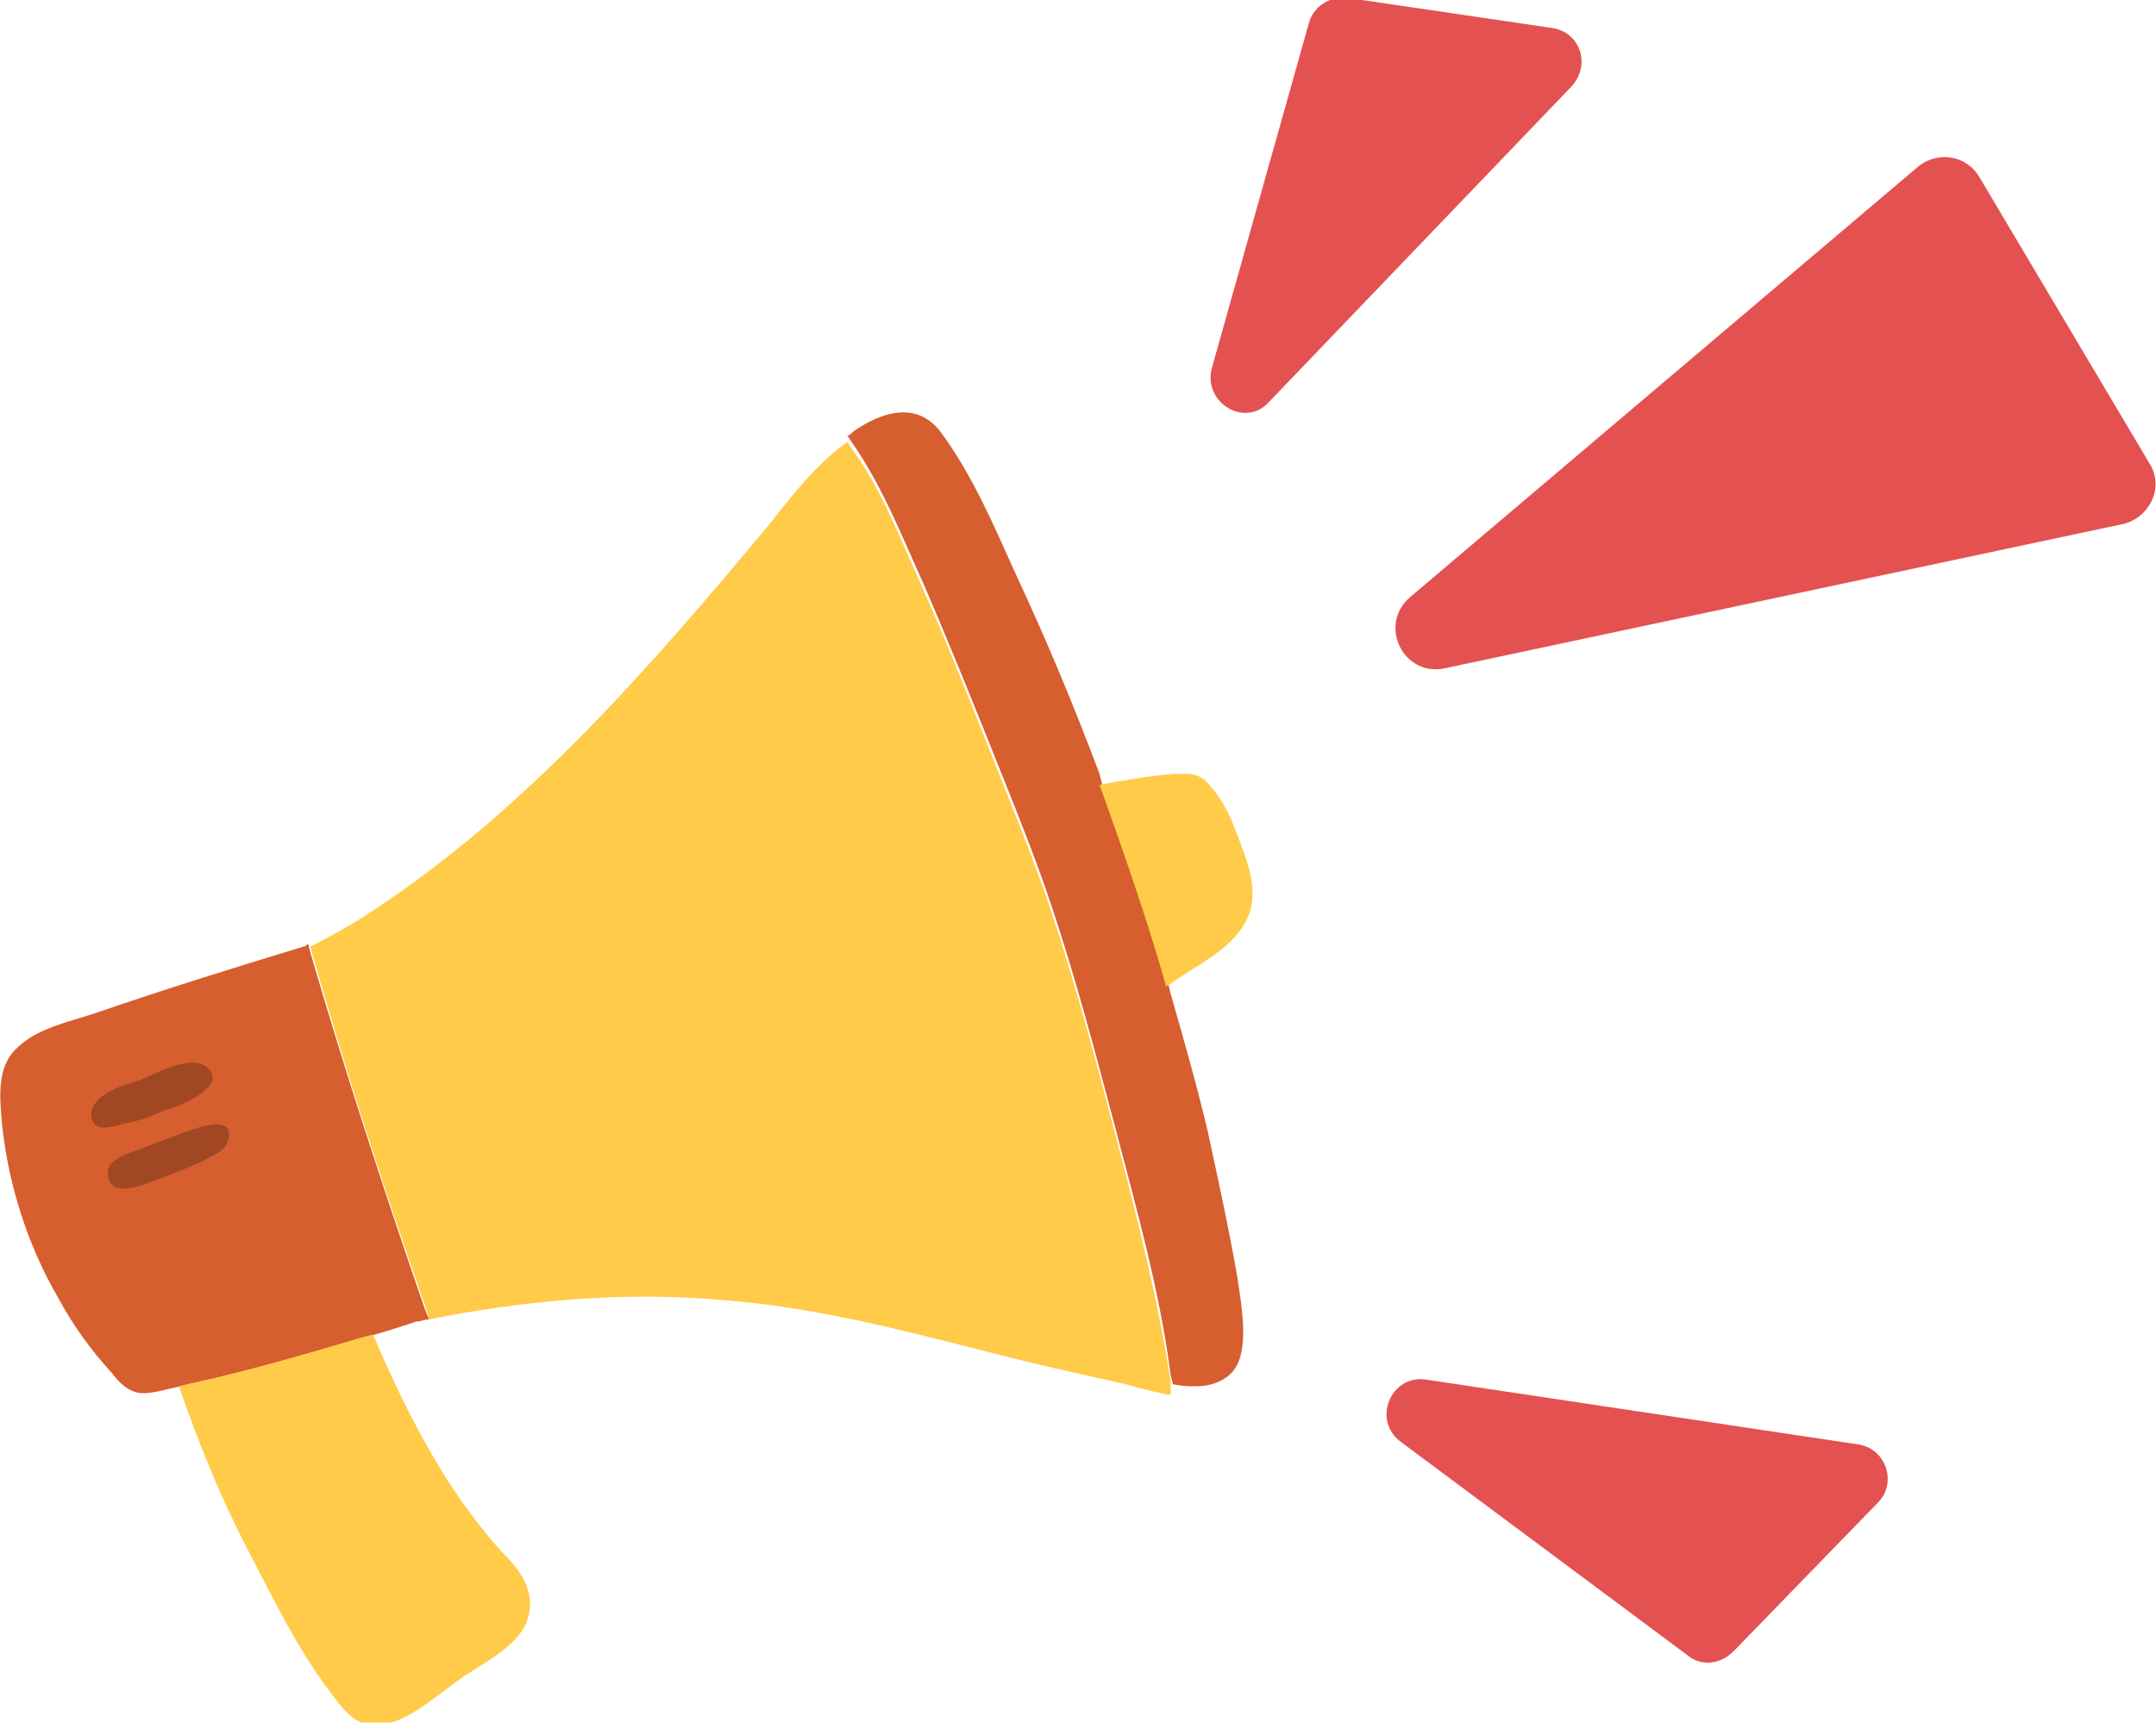
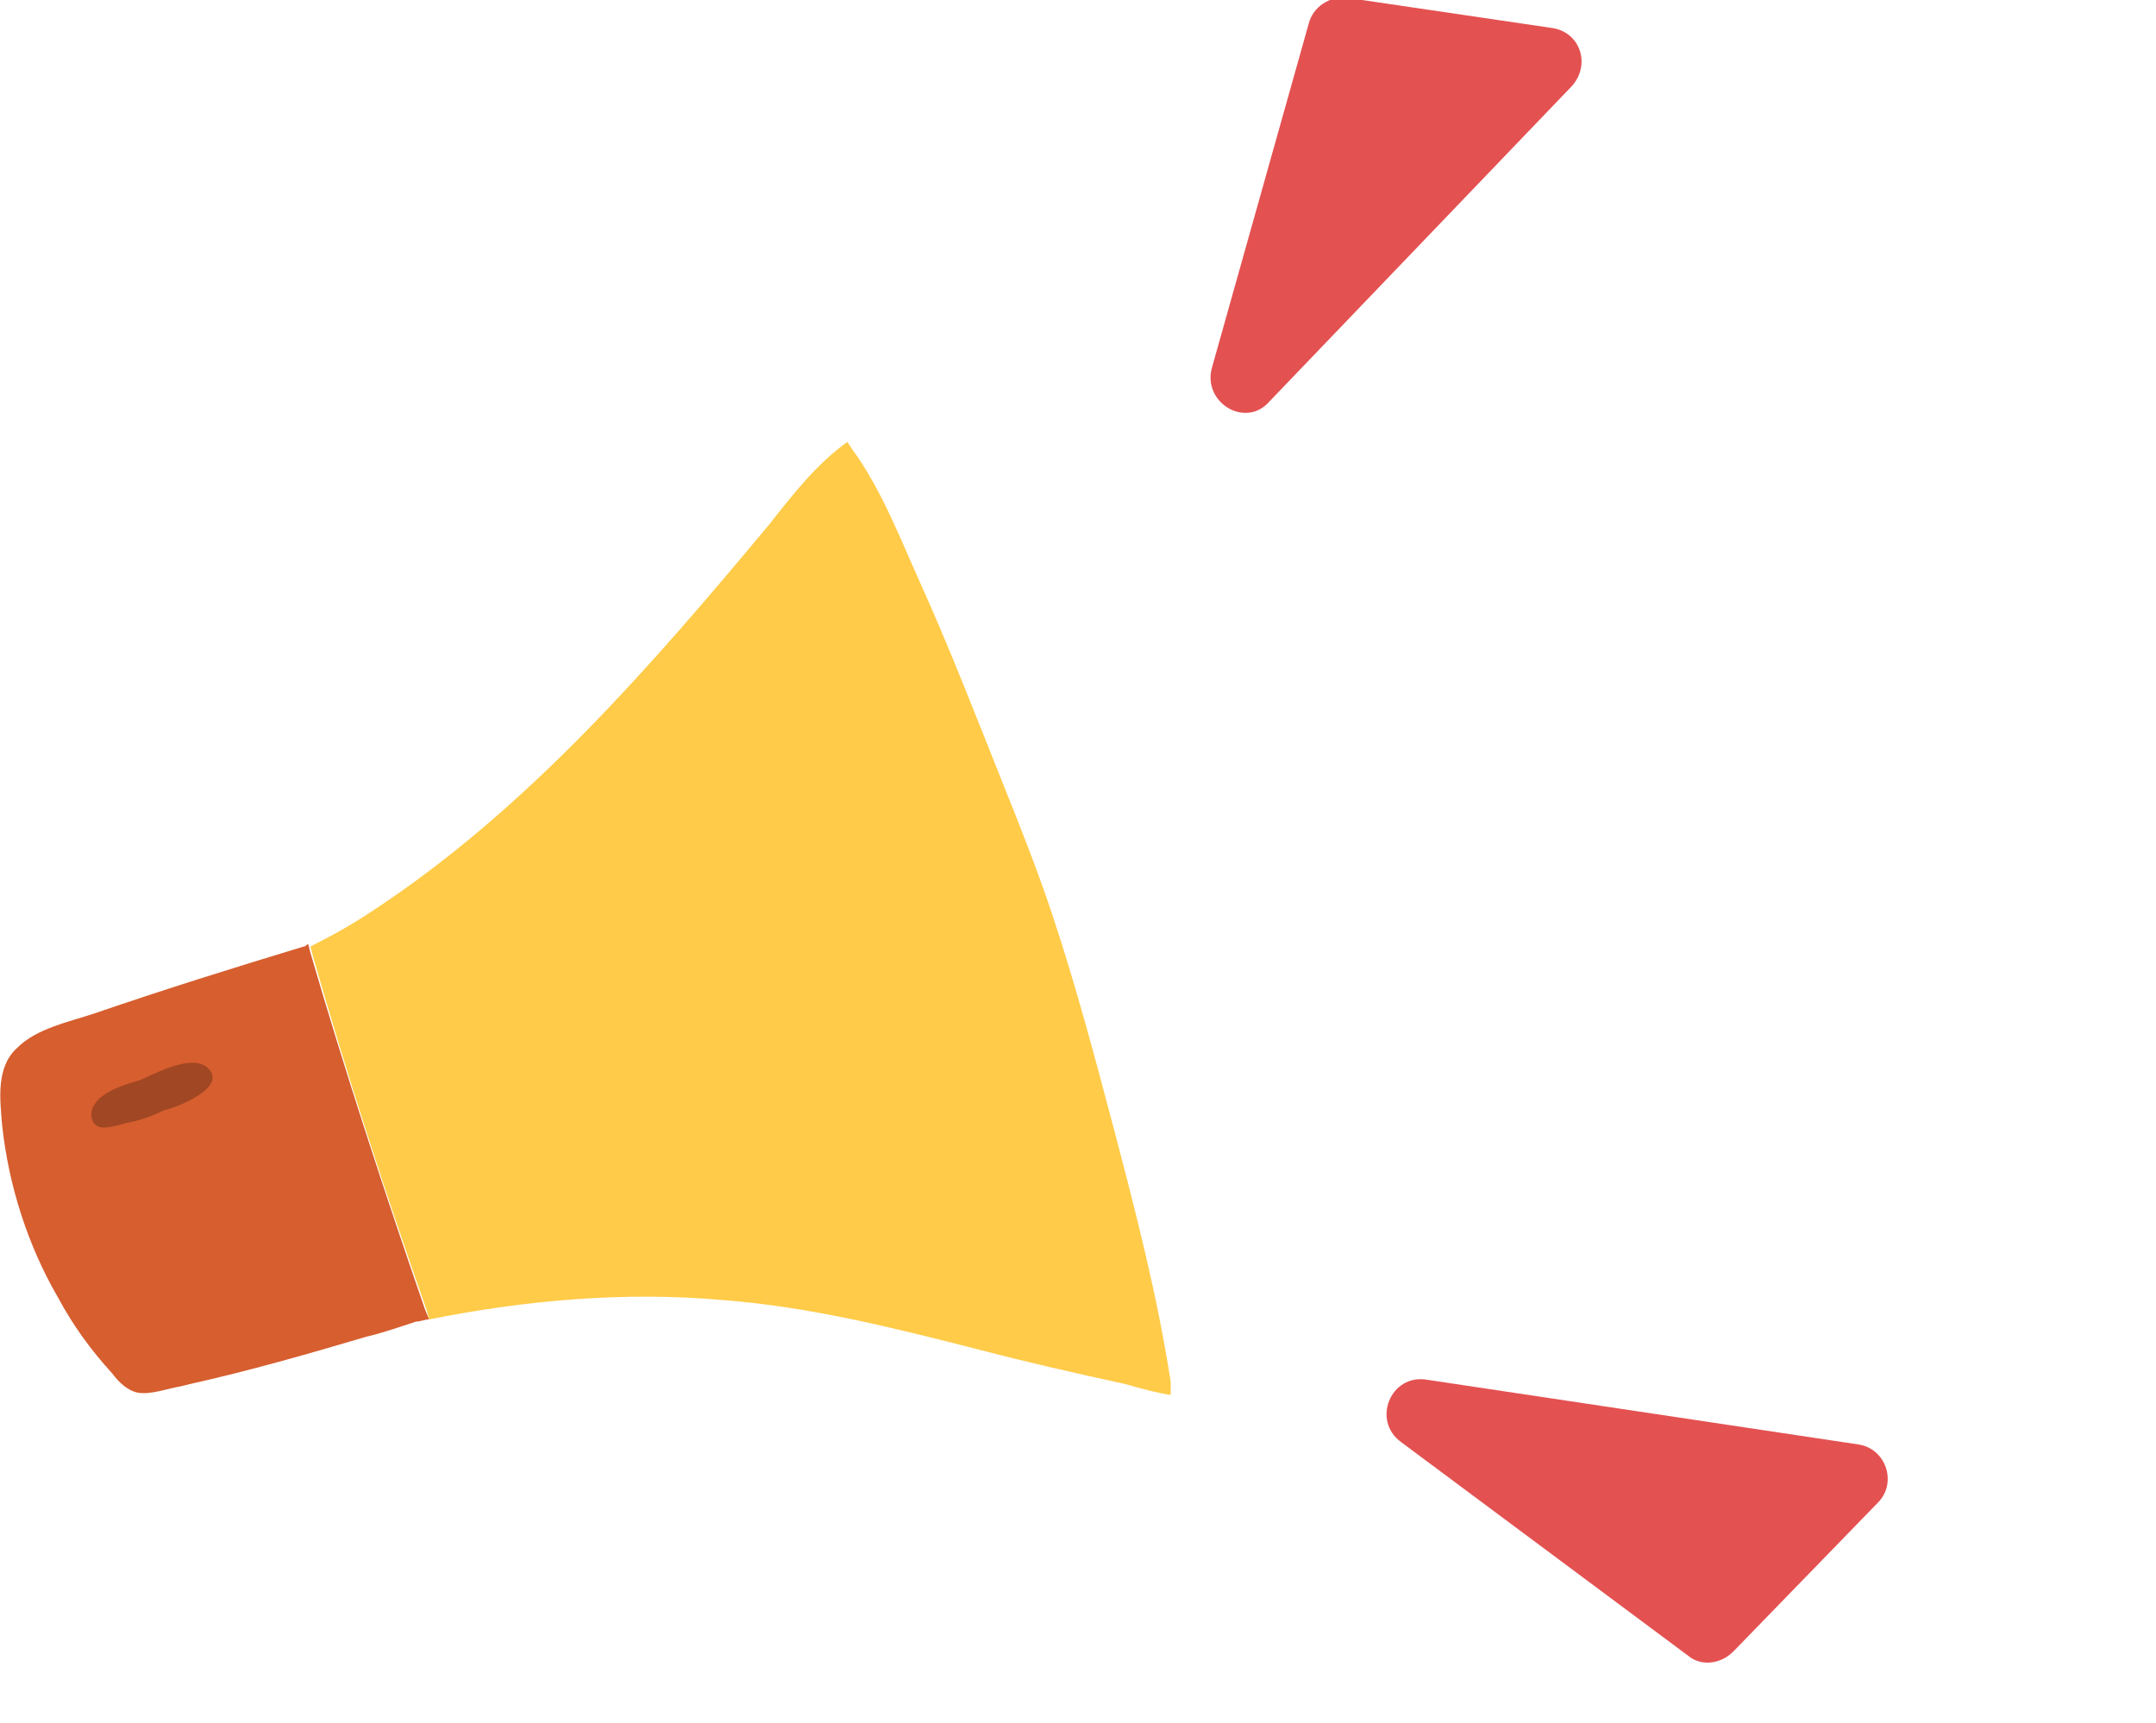
<svg xmlns="http://www.w3.org/2000/svg" version="1.1" x="0px" y="0px" width="100px" height="79.9px" viewBox="0 0 100 79.9" style="overflow:scroll;enable-background:new 0 0 100 79.9;" xml:space="preserve">
  <style type="text/css">
	.st0{fill:#D65E2F;}
	.st1{fill:#FFCB48;}
	.st2{fill:#A14723;}
	.st3{fill:#E45151;}
</style>
  <defs>
</defs>
  <g>
    <g>
-       <path class="st0" d="M57.4,59.3C57,57,56.5,54.7,56,52.4c-0.5-2.1-1.1-4.2-1.7-6.3l-0.1-0.4c-0.9-3.2-2-6.3-3.1-9.4l-0.1-0.4    c-1.2-3.2-2.5-6.3-3.9-9.3c-1-2.2-2-4.6-3.5-6.6c-1.1-1.4-2.7-0.9-4,0c-0.1,0.1-0.2,0.2-0.3,0.2l0.2,0.3c1.4,2,2.3,4.3,3.3,6.5    c1.3,3,2.5,6,3.7,9c0.8,2,1.6,4,2.3,6.1c1.1,3.3,2,6.7,2.9,10.1c1,3.8,2.1,7.7,2.6,11.6l0.1,0.4c0.4,0.1,0.7,0.1,1.1,0.1    c0.6,0,1.2-0.2,1.6-0.6C58,62.8,57.6,60.7,57.4,59.3z" />
-     </g>
+       </g>
    <g>
      <path class="st1" d="M54.3,64.1c-0.6-3.9-1.6-7.8-2.6-11.6c-0.9-3.4-1.8-6.8-2.9-10.1c-0.7-2.1-1.5-4.1-2.3-6.1    c-1.2-3-2.4-6.1-3.7-9c-1-2.2-1.9-4.6-3.3-6.5l-0.2-0.3c-1.4,1-2.5,2.4-3.6,3.8c-5.5,6.6-11.3,13.3-18.5,18    c-0.9,0.6-1.8,1.1-2.8,1.6l0.1,0.4c1.6,5.6,3.4,11.1,5.3,16.5l0.1,0.4c4.5-0.9,9.1-1.3,13.6-0.9c4,0.3,8,1.3,11.9,2.3    c2.3,0.6,4.5,1.1,6.8,1.6c0.7,0.2,1.4,0.4,2.1,0.5L54.3,64.1z" />
    </g>
    <g>
      <path class="st0" d="M19.7,60.7c-1.9-5.5-3.7-11-5.3-16.5l-0.1-0.4c-0.1,0-0.1,0.1-0.2,0.1c-3.3,1-6.5,2-9.7,3.1    c-1.2,0.4-2.7,0.7-3.6,1.6C-0.2,49.5,0,51,0.1,52.2c0.3,2.8,1.2,5.6,2.6,8c0.7,1.3,1.5,2.4,2.5,3.5c0.3,0.4,0.7,0.8,1.2,0.9    c0.6,0.1,1.4-0.2,2-0.3c0,0,0,0,0,0l0.4-0.1c2.7-0.6,5.5-1.4,8.2-2.2l0.4-0.1c0.7-0.2,1.3-0.4,1.9-0.6c0.2,0,0.4-0.1,0.6-0.1    L19.7,60.7z" />
    </g>
    <g>
-       <path class="st1" d="M57.3,38.5c0.5,1.3,1.2,2.9,0.5,4.2c-0.7,1.4-2.4,2.1-3.6,3c0,0-0.1,0-0.1,0.1c-0.9-3.2-2-6.3-3.1-9.4    c1.1-0.2,2.2-0.4,3.4-0.5c0.6,0,1-0.1,1.5,0.3C56.6,36.9,57,37.7,57.3,38.5z" />
-     </g>
+       </g>
    <g>
      <g>
        <path class="st2" d="M9.7,49.6c-0.7-0.8-2.5,0.2-3.2,0.5c-0.7,0.2-1.7,0.5-2.1,1.1c-0.3,0.4-0.2,1.1,0.4,1.1c0.3,0,0.7-0.1,1-0.2     C6.4,52,7,51.8,7.6,51.5C8.1,51.4,10.5,50.5,9.7,49.6z" />
      </g>
      <g>
-         <path class="st2" d="M7.8,52.8c-0.7,0.3-1.4,0.5-2.1,0.8c-0.4,0.2-0.7,0.4-0.7,0.8c0,1.4,2,0.4,2.6,0.2c0.7-0.3,1.4-0.5,2.1-0.9     c0.4-0.2,0.8-0.4,0.9-0.9C10.9,51.4,8.2,52.7,7.8,52.8z" />
-       </g>
+         </g>
    </g>
    <g>
-       <path class="st1" d="M23.2,71.9c-2.6-2.9-4.4-6.5-5.9-10l-0.4,0.1c-2.7,0.8-5.4,1.6-8.2,2.2l-0.4,0.1c0.9,2.6,1.9,5.1,3.2,7.6    c1.2,2.3,2.3,4.6,3.9,6.7c0.6,0.8,1.2,1.6,2.4,1.4c1.4-0.3,2.6-1.5,3.8-2.3c0.9-0.6,2.3-1.3,2.8-2.4C25,73.8,24,72.7,23.2,71.9z" />
-     </g>
+       </g>
  </g>
  <g>
-     <path class="st3" d="M91.8,8.2l7.9,13.3c0.7,1.1,0,2.5-1.2,2.8L67,31c-1.9,0.4-3.1-2-1.6-3.3L89,7.7C89.9,7,91.2,7.2,91.8,8.2z" />
-   </g>
+     </g>
  <g>
    <path class="st3" d="M56.2,17.1l4.5-16c0.2-0.8,1-1.3,1.8-1.2l9.5,1.4c1.3,0.2,1.8,1.7,0.9,2.7l-14,14.6   C57.8,19.9,55.8,18.7,56.2,17.1z" />
  </g>
  <g>
    <path class="st3" d="M65,66.9l13.3,9.9c0.6,0.5,1.5,0.4,2.1-0.2l6.7-6.9c0.9-0.9,0.4-2.5-0.9-2.7l-20-3   C64.5,63.7,63.6,65.9,65,66.9z" />
  </g>
</svg>